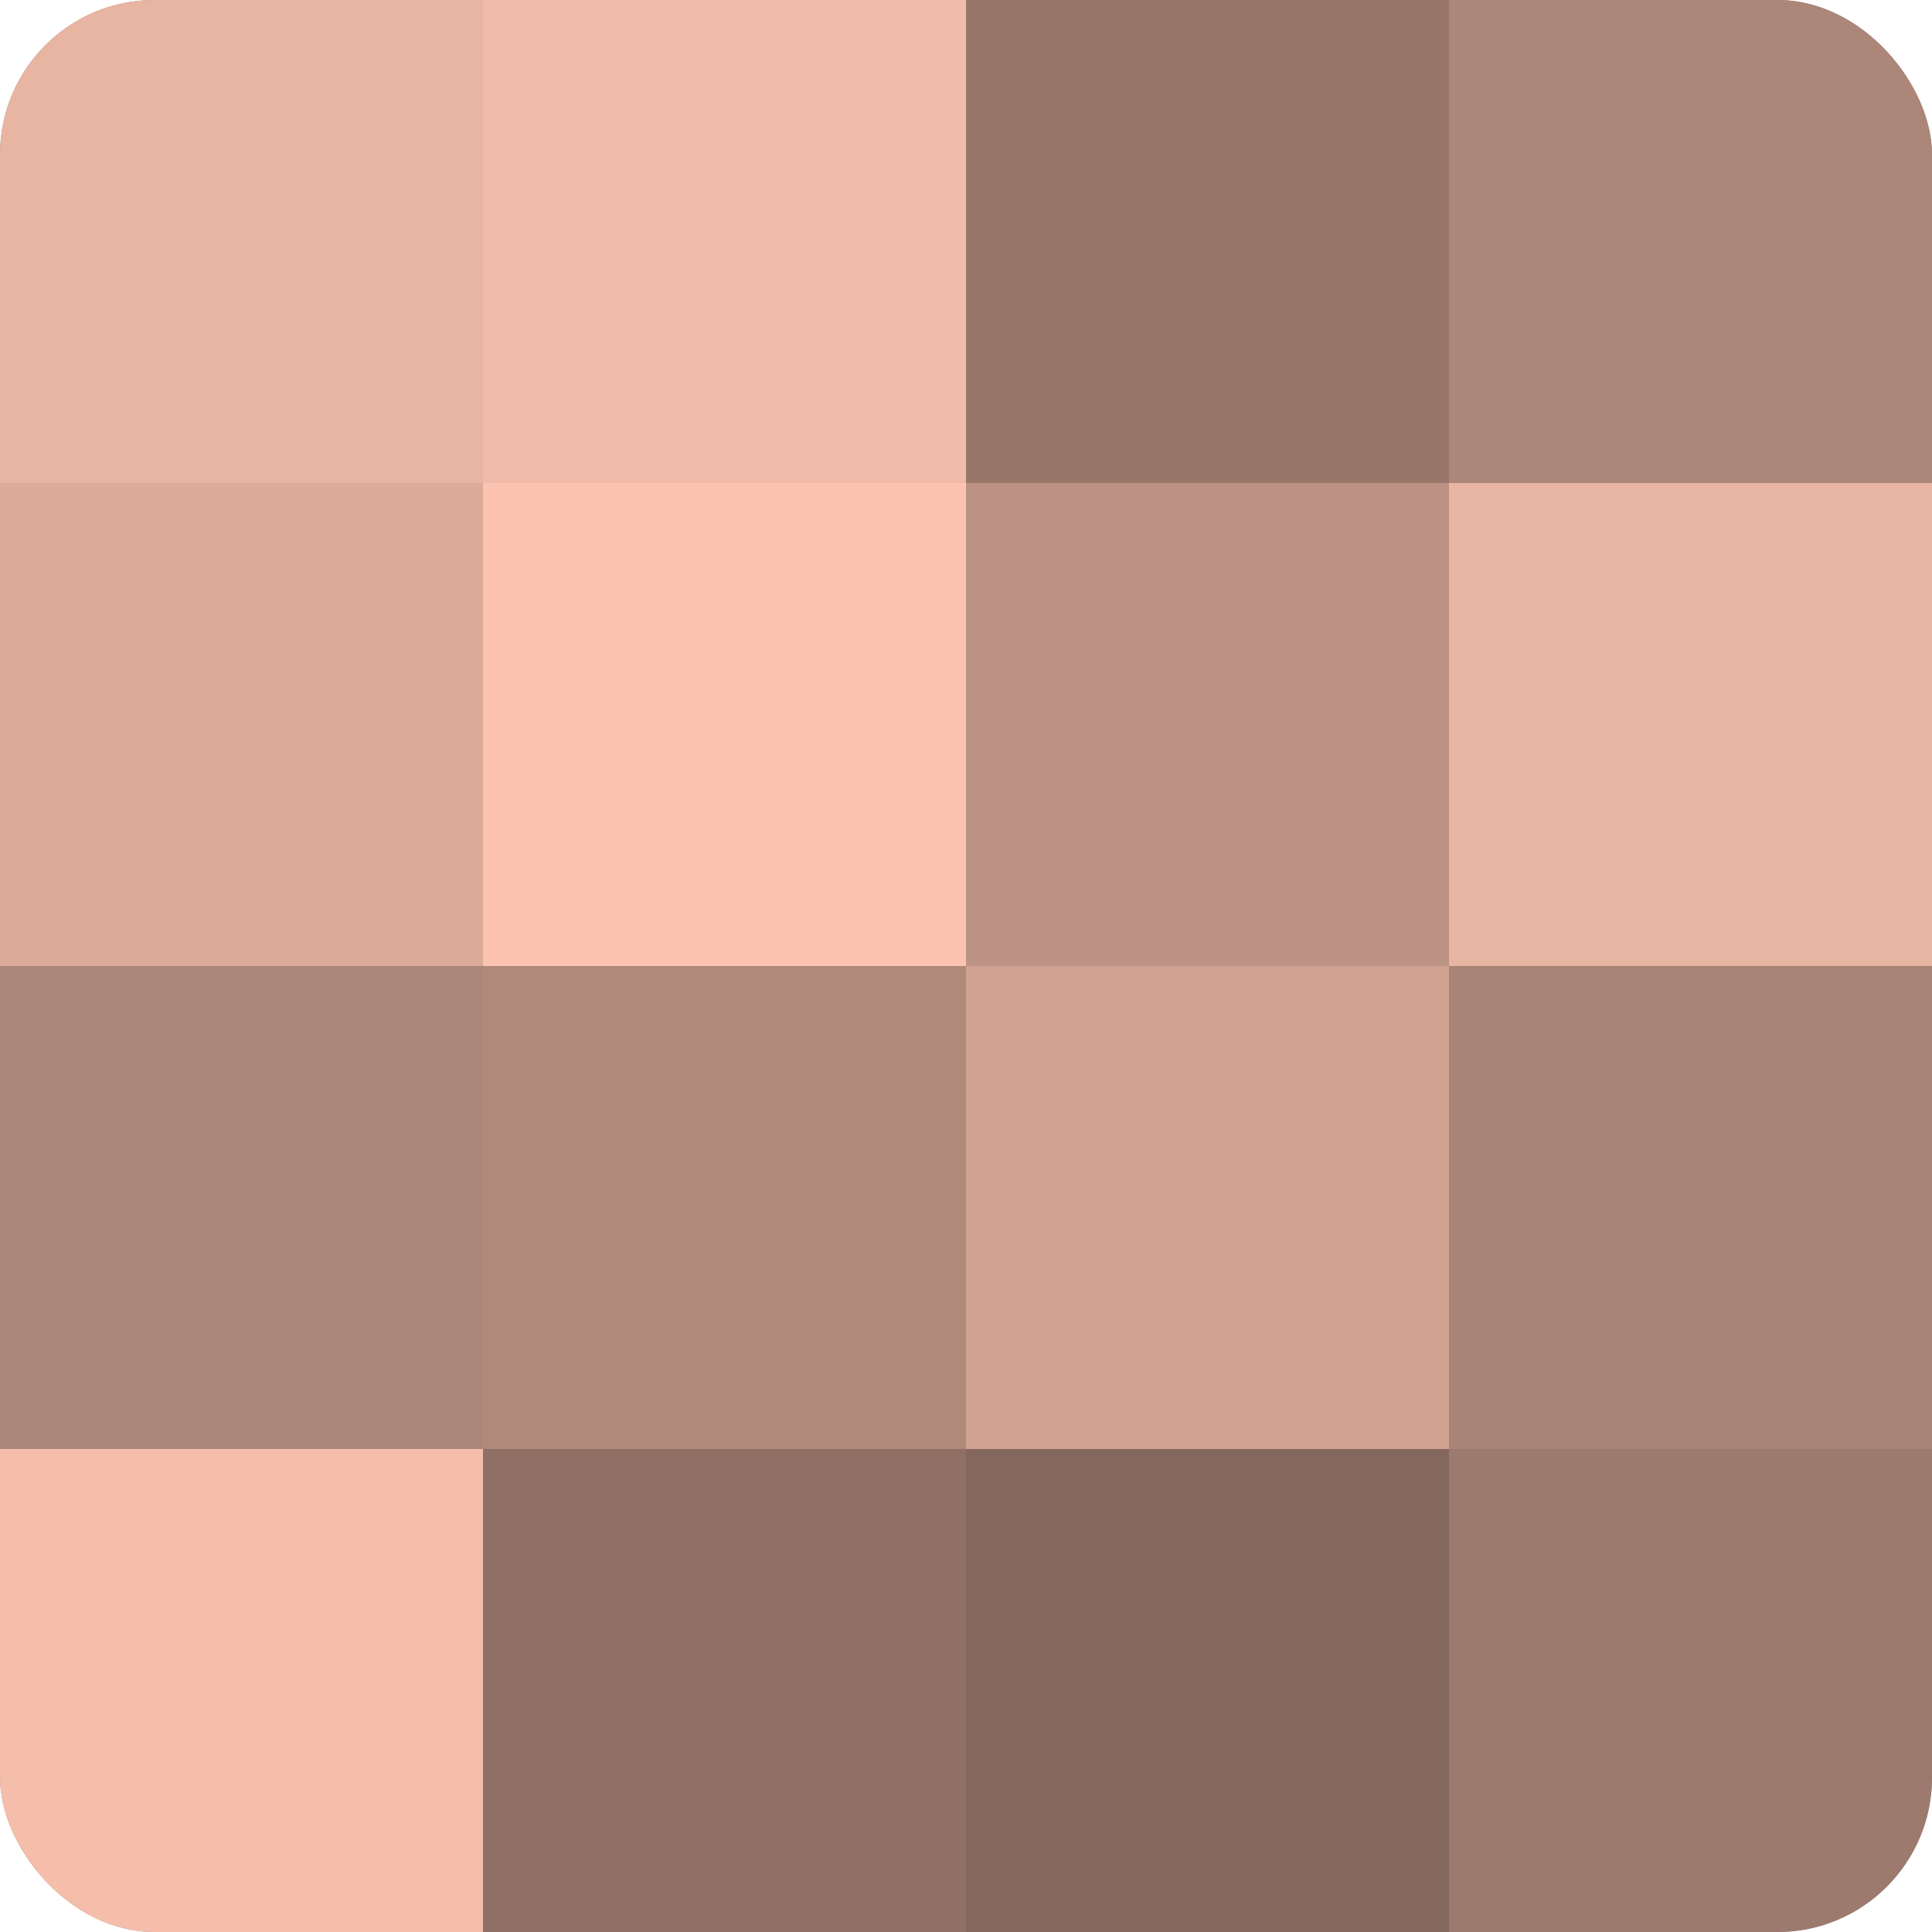
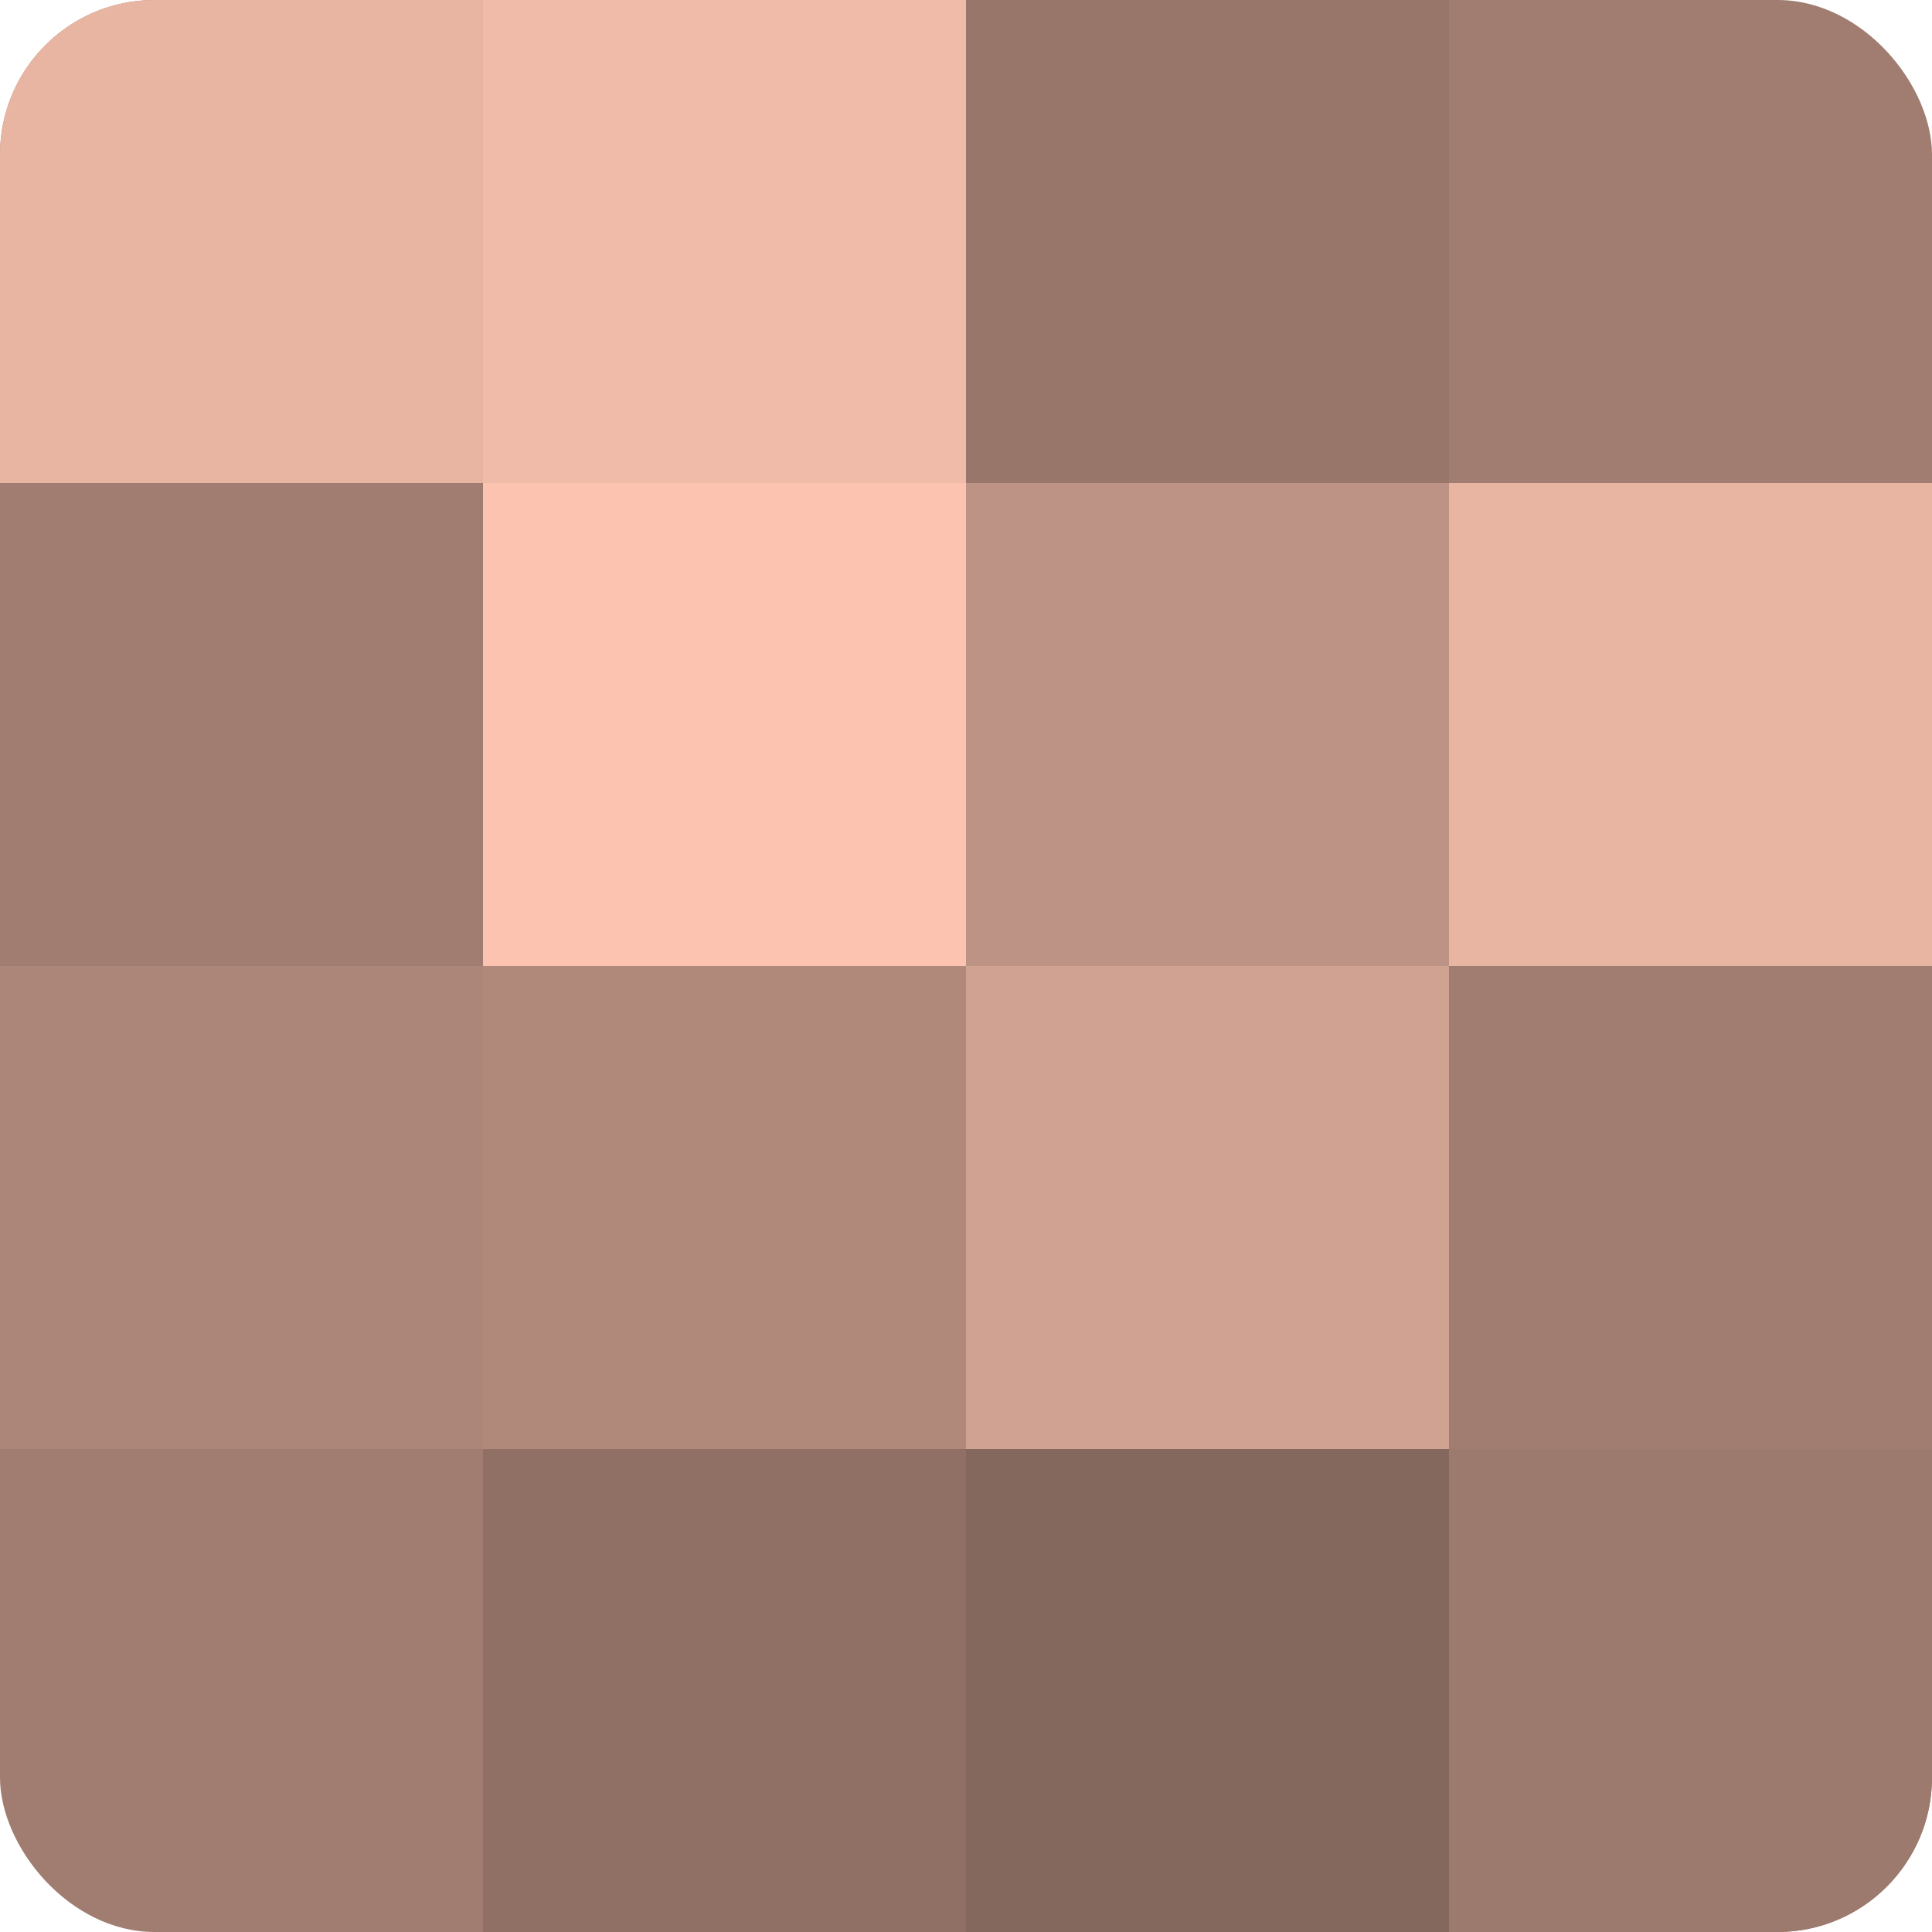
<svg xmlns="http://www.w3.org/2000/svg" width="60" height="60" viewBox="0 0 100 100" preserveAspectRatio="xMidYMid meet">
  <defs>
    <clipPath id="c" width="100" height="100">
      <rect width="100" height="100" rx="8" ry="8" />
    </clipPath>
  </defs>
  <g clip-path="url(#c)">
    <rect width="100" height="100" fill="#a07d70" />
    <rect width="25" height="25" fill="#e8b5a2" />
-     <rect y="25" width="25" height="25" fill="#dcab9a" />
    <rect y="50" width="25" height="25" fill="#ac8678" />
-     <rect y="75" width="25" height="25" fill="#f4beab" />
    <rect x="25" width="25" height="25" fill="#f0bba8" />
    <rect x="25" y="25" width="25" height="25" fill="#fcc4b0" />
    <rect x="25" y="50" width="25" height="25" fill="#b0897b" />
    <rect x="25" y="75" width="25" height="25" fill="#907065" />
    <rect x="50" width="25" height="25" fill="#98776a" />
    <rect x="50" y="25" width="25" height="25" fill="#bc9384" />
    <rect x="50" y="50" width="25" height="25" fill="#d0a292" />
    <rect x="50" y="75" width="25" height="25" fill="#84675d" />
-     <rect x="75" width="25" height="25" fill="#ac8678" />
    <rect x="75" y="25" width="25" height="25" fill="#e8b5a2" />
-     <rect x="75" y="50" width="25" height="25" fill="#a88376" />
    <rect x="75" y="75" width="25" height="25" fill="#9c7a6d" />
  </g>
</svg>